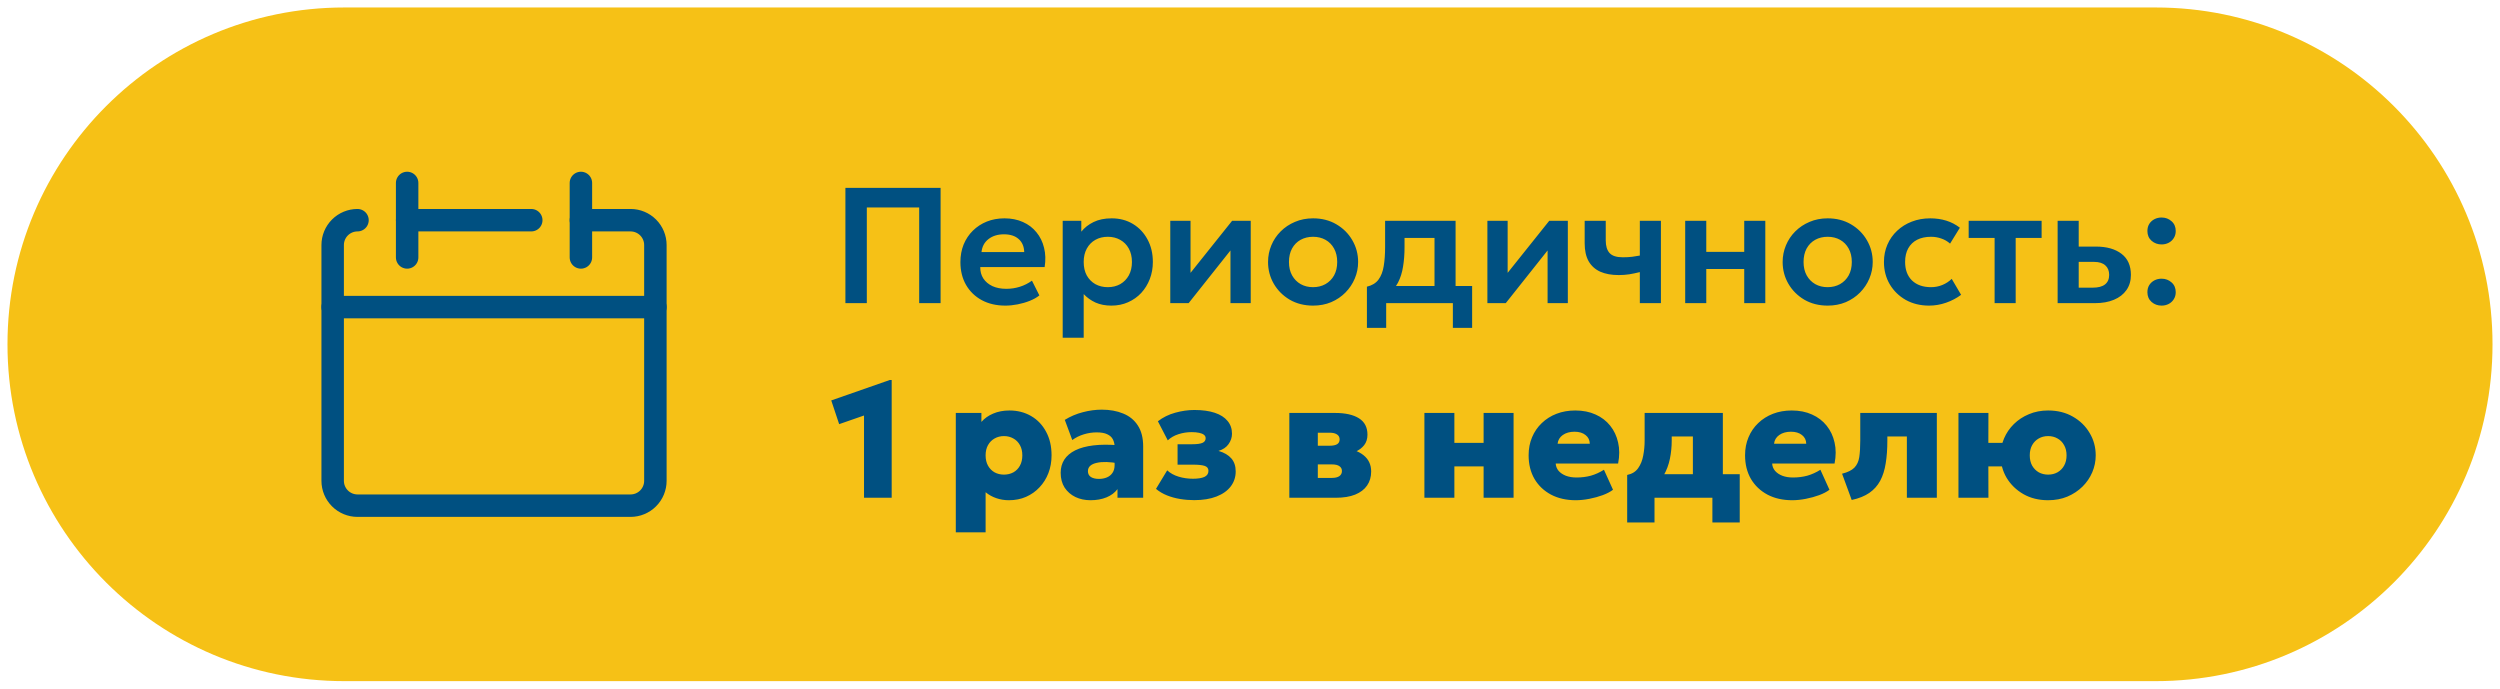
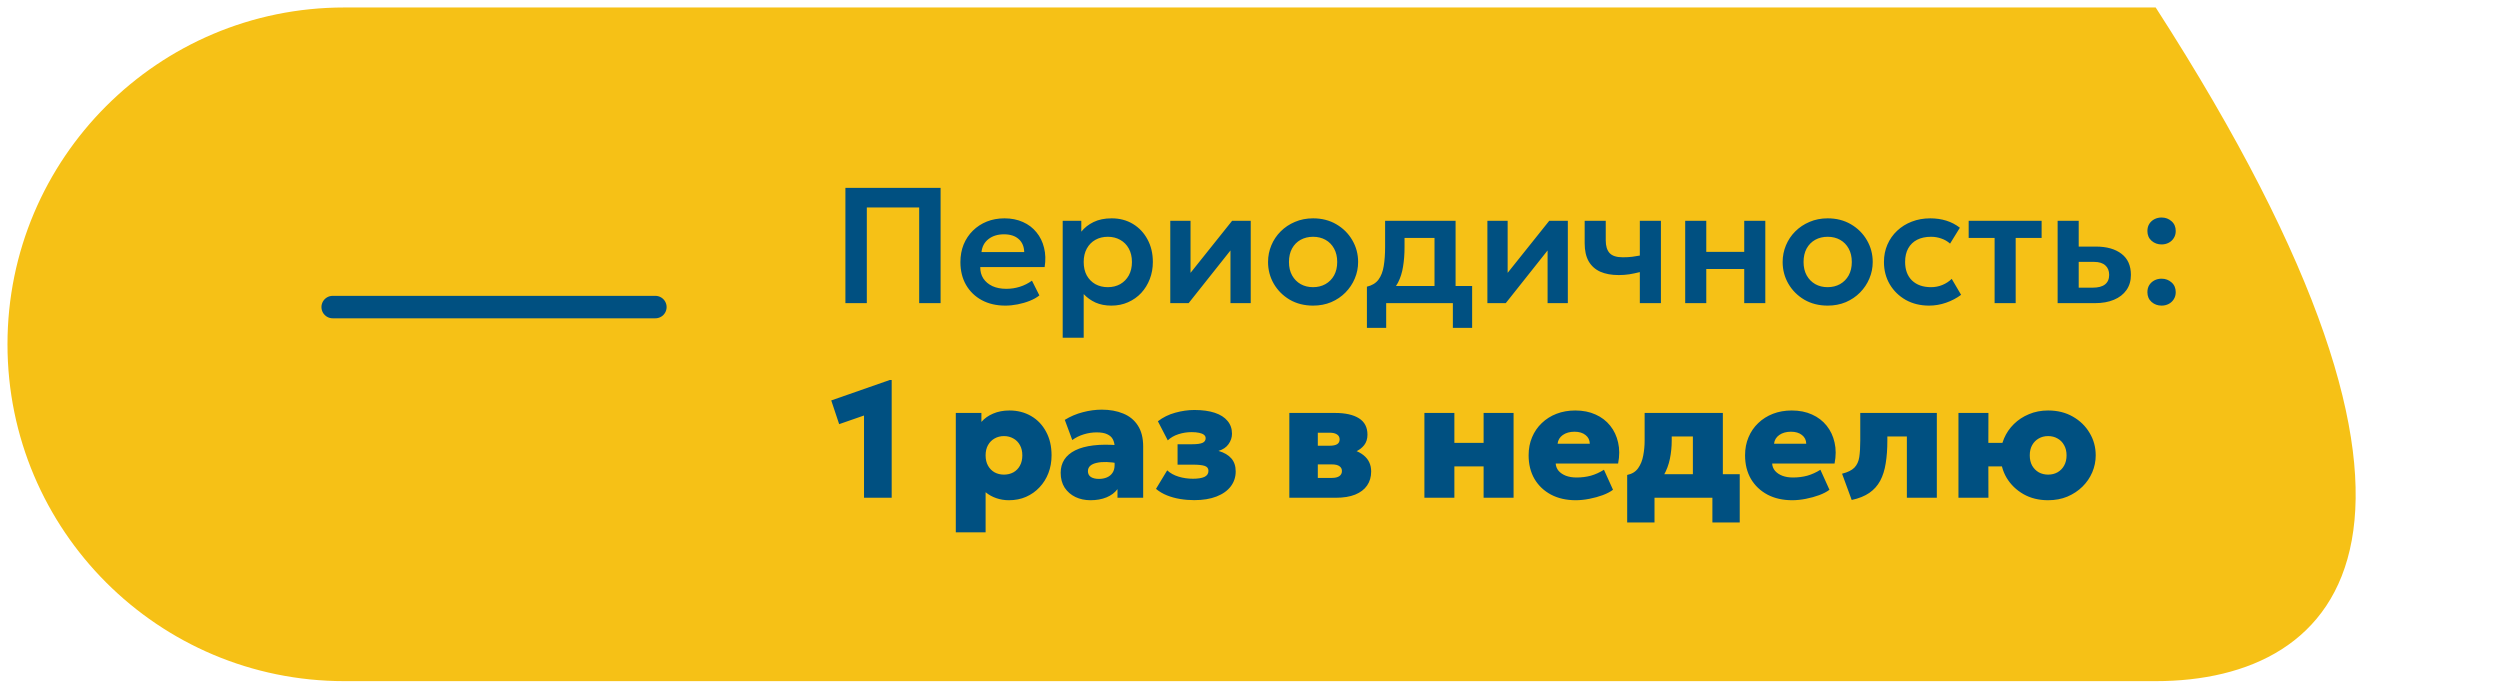
<svg xmlns="http://www.w3.org/2000/svg" viewBox="5982 4877 334 92">
-   <path fill="#F6C116" stroke="none" fill-opacity="1" stroke-width="1" stroke-opacity="1" font-size-adjust="none" id="tSvg3a71d9c19c" title="Path 2" d="M 5983 4923 C 5983 4898.147 6003.147 4878 6028 4878 C 6108.667 4878 6189.333 4878 6270 4878 C 6294.853 4878 6315 4898.147 6315 4923 C 6315 4947.853 6294.853 4968 6270 4968 C 6189.333 4968 6108.667 4968 6028 4968C 6003.147 4968 5983 4947.853 5983 4923Z" />
-   <path fill="none" stroke="#005081" fill-opacity="1" stroke-width="3" stroke-opacity="1" font-size-adjust="none" stroke-linecap="round" stroke-linejoin="round" id="tSvg12162e21055" title="Path 3" d="M 6029.762 4906.418 C 6028.882 4906.418 6028.039 4906.767 6027.417 4907.389 C 6026.795 4908.011 6026.445 4908.855 6026.445 4909.734 C 6026.445 4920.236 6026.445 4930.738 6026.445 4941.24 C 6026.445 4942.12 6026.795 4942.963 6027.417 4943.585 C 6028.039 4944.207 6028.882 4944.557 6029.762 4944.557 C 6041.922 4944.557 6054.082 4944.557 6066.242 4944.557 C 6067.122 4944.557 6067.965 4944.207 6068.587 4943.585 C 6069.209 4942.963 6069.559 4942.12 6069.559 4941.24 C 6069.559 4930.738 6069.559 4920.236 6069.559 4909.734 C 6069.559 4908.855 6069.209 4908.011 6068.587 4907.389 C 6067.965 4906.767 6067.122 4906.418 6066.242 4906.418 C 6064.031 4906.418 6061.82 4906.418 6059.609 4906.418" />
+   <path fill="#F6C116" stroke="none" fill-opacity="1" stroke-width="1" stroke-opacity="1" font-size-adjust="none" id="tSvg3a71d9c19c" title="Path 2" d="M 5983 4923 C 5983 4898.147 6003.147 4878 6028 4878 C 6108.667 4878 6189.333 4878 6270 4878 C 6315 4947.853 6294.853 4968 6270 4968 C 6189.333 4968 6108.667 4968 6028 4968C 6003.147 4968 5983 4947.853 5983 4923Z" />
  <path fill="none" stroke="#005081" fill-opacity="1" stroke-width="3" stroke-opacity="1" font-size-adjust="none" stroke-linecap="round" stroke-linejoin="round" id="tSvg2fdf51c963" title="Path 4" d="M 6026.445 4918.025 C 6040.816 4918.025 6055.187 4918.025 6069.559 4918.025" />
-   <path fill="none" stroke="#005081" fill-opacity="1" stroke-width="3" stroke-opacity="1" font-size-adjust="none" stroke-linecap="round" stroke-linejoin="round" id="tSvg9248b4b2e0" title="Path 5" d="M 6036.394 4901.443 C 6036.394 4904.76 6036.394 4908.076 6036.394 4911.393" />
-   <path fill="none" stroke="#005081" fill-opacity="1" stroke-width="3" stroke-opacity="1" font-size-adjust="none" stroke-linecap="round" stroke-linejoin="round" id="tSvgaeaf417be1" title="Path 6" d="M 6059.609 4901.443 C 6059.609 4904.76 6059.609 4908.076 6059.609 4911.393" />
-   <path fill="none" stroke="#005081" fill-opacity="1" stroke-width="3" stroke-opacity="1" font-size-adjust="none" stroke-linecap="round" stroke-linejoin="round" id="tSvg1739d98ffb" title="Path 7" d="M 6036.394 4906.418 C 6041.922 4906.418 6047.449 4906.418 6052.977 4906.418" />
  <path fill="#005081" stroke="none" fill-opacity="1" stroke-width="1" stroke-opacity="1" font-size-adjust="none" id="tSvgc9653f8df3" title="Path 8" d="M 6094.947 4917.5 C 6094.947 4912.367 6094.947 4907.233 6094.947 4902.1 C 6099.186 4902.1 6103.424 4902.1 6107.663 4902.1 C 6107.663 4907.233 6107.663 4912.367 6107.663 4917.5 C 6106.71 4917.5 6105.756 4917.5 6104.803 4917.5 C 6104.803 4913.239 6104.803 4908.979 6104.803 4904.718 C 6102.471 4904.718 6100.139 4904.718 6097.807 4904.718 C 6097.807 4908.979 6097.807 4913.239 6097.807 4917.5C 6096.854 4917.5 6095.9 4917.5 6094.947 4917.5Z M 6116.317 4917.83 C 6115.122 4917.83 6114.073 4917.588 6113.171 4917.104 C 6112.269 4916.613 6111.565 4915.931 6111.059 4915.058 C 6110.561 4914.185 6110.311 4913.17 6110.311 4912.011 C 6110.311 4911.16 6110.454 4910.379 6110.74 4909.668 C 6111.034 4908.957 6111.444 4908.341 6111.972 4907.82 C 6112.508 4907.292 6113.131 4906.885 6113.842 4906.599 C 6114.561 4906.313 6115.346 4906.17 6116.196 4906.17 C 6117.12 4906.17 6117.945 4906.335 6118.671 4906.665 C 6119.397 4906.988 6119.999 4907.446 6120.475 4908.04 C 6120.959 4908.627 6121.297 4909.316 6121.487 4910.108 C 6121.685 4910.893 6121.711 4911.751 6121.564 4912.682 C 6118.697 4912.682 6115.829 4912.682 6112.962 4912.682 C 6112.955 4913.261 6113.091 4913.767 6113.369 4914.2 C 6113.655 4914.633 6114.059 4914.974 6114.579 4915.223 C 6115.107 4915.465 6115.727 4915.586 6116.438 4915.586 C 6117.069 4915.586 6117.674 4915.494 6118.253 4915.311 C 6118.833 4915.128 6119.372 4914.856 6119.87 4914.497 C 6120.2 4915.153 6120.53 4915.81 6120.86 4916.466 C 6120.516 4916.745 6120.087 4916.987 6119.573 4917.192 C 6119.06 4917.397 6118.517 4917.555 6117.945 4917.665C 6117.381 4917.775 6116.838 4917.83 6116.317 4917.83Z M 6113.127 4910.68 C 6115.03 4910.68 6116.933 4910.68 6118.836 4910.68 C 6118.814 4909.939 6118.569 4909.36 6118.099 4908.942 C 6117.63 4908.517 6116.974 4908.304 6116.13 4908.304 C 6115.294 4908.304 6114.605 4908.517 6114.062 4908.942C 6113.52 4909.36 6113.208 4909.939 6113.127 4910.68Z M 6123.976 4922.12 C 6123.976 4916.913 6123.976 4911.707 6123.976 4906.5 C 6124.805 4906.5 6125.633 4906.5 6126.462 4906.5 C 6126.462 4906.984 6126.462 4907.468 6126.462 4907.952 C 6126.887 4907.417 6127.433 4906.988 6128.101 4906.665 C 6128.768 4906.335 6129.575 4906.17 6130.521 4906.17 C 6131.584 4906.17 6132.53 4906.419 6133.359 4906.918 C 6134.187 4907.417 6134.836 4908.106 6135.306 4908.986 C 6135.782 4909.859 6136.021 4910.863 6136.021 4912 C 6136.021 4912.814 6135.885 4913.573 6135.614 4914.277 C 6135.342 4914.981 6134.961 4915.601 6134.47 4916.136 C 6133.978 4916.664 6133.392 4917.078 6132.71 4917.379 C 6132.035 4917.68 6131.291 4917.83 6130.477 4917.83 C 6129.685 4917.83 6128.981 4917.694 6128.365 4917.423 C 6127.756 4917.144 6127.228 4916.767 6126.781 4916.29 C 6126.781 4918.233 6126.781 4920.177 6126.781 4922.12C 6125.846 4922.12 6124.911 4922.12 6123.976 4922.12Z M 6130.004 4915.366 C 6130.627 4915.366 6131.181 4915.23 6131.665 4914.959 C 6132.149 4914.68 6132.53 4914.292 6132.809 4913.793 C 6133.087 4913.287 6133.227 4912.689 6133.227 4912 C 6133.227 4911.311 6133.087 4910.713 6132.809 4910.207 C 6132.53 4909.701 6132.145 4909.312 6131.654 4909.041 C 6131.17 4908.77 6130.62 4908.634 6130.004 4908.634 C 6129.38 4908.634 6128.827 4908.77 6128.343 4909.041 C 6127.859 4909.312 6127.477 4909.701 6127.199 4910.207 C 6126.92 4910.713 6126.781 4911.311 6126.781 4912 C 6126.781 4912.689 6126.916 4913.287 6127.188 4913.793 C 6127.466 4914.292 6127.848 4914.68 6128.332 4914.959C 6128.823 4915.23 6129.38 4915.366 6130.004 4915.366Z M 6138.349 4917.5 C 6138.349 4913.833 6138.349 4910.167 6138.349 4906.5 C 6139.251 4906.5 6140.153 4906.5 6141.055 4906.5 C 6141.055 4908.817 6141.055 4911.135 6141.055 4913.452 C 6142.907 4911.135 6144.758 4908.817 6146.61 4906.5 C 6147.439 4906.5 6148.267 4906.5 6149.096 4906.5 C 6149.096 4910.167 6149.096 4913.833 6149.096 4917.5 C 6148.194 4917.5 6147.292 4917.5 6146.39 4917.5 C 6146.39 4915.153 6146.39 4912.807 6146.39 4910.46 C 6144.527 4912.807 6142.665 4915.153 6140.802 4917.5C 6139.984 4917.5 6139.167 4917.5 6138.349 4917.5Z M 6157.428 4917.83 C 6156.255 4917.83 6155.213 4917.566 6154.304 4917.038 C 6153.402 4916.503 6152.694 4915.795 6152.181 4914.915 C 6151.668 4914.028 6151.411 4913.056 6151.411 4912 C 6151.411 4911.223 6151.558 4910.482 6151.851 4909.778 C 6152.144 4909.074 6152.559 4908.454 6153.094 4907.919 C 6153.637 4907.376 6154.275 4906.951 6155.008 4906.643 C 6155.741 4906.328 6156.548 4906.17 6157.428 4906.17 C 6158.594 4906.17 6159.628 4906.434 6160.53 4906.962 C 6161.439 4907.49 6162.151 4908.198 6162.664 4909.085 C 6163.185 4909.972 6163.445 4910.944 6163.445 4912 C 6163.445 4912.777 6163.295 4913.518 6162.994 4914.222 C 6162.701 4914.919 6162.286 4915.538 6161.751 4916.081 C 6161.216 4916.624 6160.581 4917.053 6159.848 4917.368C 6159.115 4917.676 6158.308 4917.83 6157.428 4917.83Z M 6157.417 4915.366 C 6158.04 4915.366 6158.594 4915.23 6159.078 4914.959 C 6159.569 4914.68 6159.954 4914.292 6160.233 4913.793 C 6160.512 4913.287 6160.651 4912.689 6160.651 4912 C 6160.651 4911.311 6160.512 4910.713 6160.233 4910.207 C 6159.954 4909.701 6159.573 4909.312 6159.089 4909.041 C 6158.605 4908.77 6158.051 4908.634 6157.428 4908.634 C 6156.805 4908.634 6156.247 4908.77 6155.756 4909.041 C 6155.272 4909.312 6154.891 4909.701 6154.612 4910.207 C 6154.341 4910.713 6154.205 4911.311 6154.205 4912 C 6154.205 4912.689 6154.344 4913.287 6154.623 4913.793 C 6154.902 4914.292 6155.283 4914.68 6155.767 4914.959C 6156.251 4915.23 6156.801 4915.366 6157.417 4915.366Z M 6173.65 4917.5 C 6173.65 4914.596 6173.65 4911.692 6173.65 4908.788 C 6172.315 4908.788 6170.981 4908.788 6169.646 4908.788 C 6169.646 4909.195 6169.646 4909.602 6169.646 4910.009 C 6169.646 4910.948 6169.58 4911.817 6169.448 4912.616 C 6169.323 4913.415 6169.099 4914.127 6168.777 4914.75 C 6168.454 4915.373 6168.007 4915.898 6167.435 4916.323 C 6166.863 4916.741 6166.133 4917.042 6165.246 4917.225 C 6165.037 4916.583 6164.828 4915.942 6164.619 4915.3 C 6165.301 4915.139 6165.814 4914.827 6166.159 4914.365 C 6166.511 4913.896 6166.745 4913.294 6166.863 4912.561 C 6166.987 4911.828 6167.05 4910.977 6167.05 4910.009 C 6167.05 4908.839 6167.05 4907.67 6167.05 4906.5 C 6170.189 4906.5 6173.327 4906.5 6176.466 4906.5 C 6176.466 4910.167 6176.466 4913.833 6176.466 4917.5C 6175.527 4917.5 6174.589 4917.5 6173.65 4917.5Z M 6164.619 4920.8 C 6164.619 4918.967 6164.619 4917.133 6164.619 4915.3 C 6165.162 4915.348 6165.704 4915.395 6166.247 4915.443 C 6166.394 4915.366 6166.54 4915.289 6166.687 4915.212 C 6170.684 4915.212 6174.68 4915.212 6178.677 4915.212 C 6178.677 4917.075 6178.677 4918.937 6178.677 4920.8 C 6177.819 4920.8 6176.961 4920.8 6176.103 4920.8 C 6176.103 4919.7 6176.103 4918.6 6176.103 4917.5 C 6173.133 4917.5 6170.163 4917.5 6167.193 4917.5 C 6167.193 4918.6 6167.193 4919.7 6167.193 4920.8C 6166.335 4920.8 6165.477 4920.8 6164.619 4920.8Z M 6180.716 4917.5 C 6180.716 4913.833 6180.716 4910.167 6180.716 4906.5 C 6181.618 4906.5 6182.52 4906.5 6183.422 4906.5 C 6183.422 4908.817 6183.422 4911.135 6183.422 4913.452 C 6185.274 4911.135 6187.125 4908.817 6188.977 4906.5 C 6189.806 4906.5 6190.634 4906.5 6191.463 4906.5 C 6191.463 4910.167 6191.463 4913.833 6191.463 4917.5 C 6190.561 4917.5 6189.659 4917.5 6188.757 4917.5 C 6188.757 4915.153 6188.757 4912.807 6188.757 4910.46 C 6186.894 4912.807 6185.032 4915.153 6183.169 4917.5C 6182.351 4917.5 6181.534 4917.5 6180.716 4917.5Z M 6201.082 4917.5 C 6201.082 4916.118 6201.082 4914.735 6201.082 4913.353 C 6200.576 4913.478 6200.1 4913.577 6199.652 4913.65 C 6199.205 4913.716 6198.743 4913.749 6198.266 4913.749 C 6197.298 4913.749 6196.473 4913.599 6195.791 4913.298 C 6195.117 4912.99 6194.6 4912.524 6194.24 4911.901 C 6193.888 4911.27 6193.712 4910.475 6193.712 4909.514 C 6193.712 4908.509 6193.712 4907.505 6193.712 4906.5 C 6194.651 4906.5 6195.589 4906.5 6196.528 4906.5 C 6196.528 4907.376 6196.528 4908.253 6196.528 4909.129 C 6196.528 4909.862 6196.697 4910.42 6197.034 4910.801 C 6197.379 4911.182 6197.966 4911.373 6198.794 4911.373 C 6199.278 4911.373 6199.696 4911.351 6200.048 4911.307 C 6200.408 4911.256 6200.752 4911.201 6201.082 4911.142 C 6201.082 4909.595 6201.082 4908.047 6201.082 4906.5 C 6202.021 4906.5 6202.959 4906.5 6203.898 4906.5 C 6203.898 4910.167 6203.898 4913.833 6203.898 4917.5C 6202.959 4917.5 6202.021 4917.5 6201.082 4917.5Z M 6207.142 4917.5 C 6207.142 4913.833 6207.142 4910.167 6207.142 4906.5 C 6208.081 4906.5 6209.019 4906.5 6209.958 4906.5 C 6209.958 4907.882 6209.958 4909.265 6209.958 4910.647 C 6211.648 4910.647 6213.339 4910.647 6215.029 4910.647 C 6215.029 4909.265 6215.029 4907.882 6215.029 4906.5 C 6215.968 4906.5 6216.906 4906.5 6217.845 4906.5 C 6217.845 4910.167 6217.845 4913.833 6217.845 4917.5 C 6216.906 4917.5 6215.968 4917.5 6215.029 4917.5 C 6215.029 4915.978 6215.029 4914.457 6215.029 4912.935 C 6213.339 4912.935 6211.648 4912.935 6209.958 4912.935 C 6209.958 4914.457 6209.958 4915.978 6209.958 4917.5C 6209.019 4917.5 6208.081 4917.5 6207.142 4917.5Z M 6226.178 4917.83 C 6225.005 4917.83 6223.963 4917.566 6223.054 4917.038 C 6222.152 4916.503 6221.444 4915.795 6220.931 4914.915 C 6220.418 4914.028 6220.161 4913.056 6220.161 4912 C 6220.161 4911.223 6220.308 4910.482 6220.601 4909.778 C 6220.894 4909.074 6221.309 4908.454 6221.844 4907.919 C 6222.387 4907.376 6223.025 4906.951 6223.758 4906.643 C 6224.491 4906.328 6225.298 4906.17 6226.178 4906.17 C 6227.344 4906.17 6228.378 4906.434 6229.28 4906.962 C 6230.189 4907.49 6230.901 4908.198 6231.414 4909.085 C 6231.935 4909.972 6232.195 4910.944 6232.195 4912 C 6232.195 4912.777 6232.045 4913.518 6231.744 4914.222 C 6231.451 4914.919 6231.036 4915.538 6230.501 4916.081 C 6229.966 4916.624 6229.331 4917.053 6228.598 4917.368C 6227.865 4917.676 6227.058 4917.83 6226.178 4917.83Z M 6226.167 4915.366 C 6226.79 4915.366 6227.344 4915.23 6227.828 4914.959 C 6228.319 4914.68 6228.704 4914.292 6228.983 4913.793 C 6229.262 4913.287 6229.401 4912.689 6229.401 4912 C 6229.401 4911.311 6229.262 4910.713 6228.983 4910.207 C 6228.704 4909.701 6228.323 4909.312 6227.839 4909.041 C 6227.355 4908.77 6226.801 4908.634 6226.178 4908.634 C 6225.555 4908.634 6224.997 4908.77 6224.506 4909.041 C 6224.022 4909.312 6223.641 4909.701 6223.362 4910.207 C 6223.091 4910.713 6222.955 4911.311 6222.955 4912 C 6222.955 4912.689 6223.094 4913.287 6223.373 4913.793 C 6223.652 4914.292 6224.033 4914.68 6224.517 4914.959C 6225.001 4915.23 6225.551 4915.366 6226.167 4915.366Z M 6239.724 4917.83 C 6238.558 4917.83 6237.521 4917.577 6236.611 4917.071 C 6235.709 4916.558 6234.998 4915.865 6234.477 4914.992 C 6233.957 4914.112 6233.696 4913.115 6233.696 4912 C 6233.696 4911.157 6233.85 4910.383 6234.158 4909.679 C 6234.466 4908.968 6234.899 4908.352 6235.456 4907.831 C 6236.014 4907.303 6236.666 4906.896 6237.414 4906.61 C 6238.17 4906.317 6238.991 4906.17 6239.878 4906.17 C 6240.648 4906.17 6241.363 4906.273 6242.023 4906.478 C 6242.683 4906.683 6243.288 4906.999 6243.838 4907.424 C 6243.402 4908.132 6242.965 4908.839 6242.529 4909.547 C 6242.185 4909.239 6241.792 4909.012 6241.352 4908.865 C 6240.92 4908.711 6240.465 4908.634 6239.988 4908.634 C 6239.27 4908.634 6238.65 4908.766 6238.129 4909.03 C 6237.616 4909.294 6237.22 4909.675 6236.941 4910.174 C 6236.663 4910.673 6236.523 4911.278 6236.523 4911.989 C 6236.523 4913.045 6236.831 4913.874 6237.447 4914.475 C 6238.071 4915.069 6238.918 4915.366 6239.988 4915.366 C 6240.524 4915.366 6241.03 4915.267 6241.506 4915.069 C 6241.983 4914.871 6242.397 4914.6 6242.749 4914.255 C 6243.167 4914.966 6243.585 4915.678 6244.003 4916.389 C 6243.402 4916.836 6242.731 4917.188 6241.99 4917.445C 6241.25 4917.702 6240.494 4917.83 6239.724 4917.83Z M 6248.479 4917.5 C 6248.479 4914.596 6248.479 4911.692 6248.479 4908.788 C 6247.324 4908.788 6246.169 4908.788 6245.014 4908.788 C 6245.014 4908.025 6245.014 4907.263 6245.014 4906.5 C 6248.263 4906.5 6251.511 4906.5 6254.76 4906.5 C 6254.76 4907.263 6254.76 4908.025 6254.76 4908.788 C 6253.605 4908.788 6252.45 4908.788 6251.295 4908.788 C 6251.295 4911.692 6251.295 4914.596 6251.295 4917.5C 6250.356 4917.5 6249.418 4917.5 6248.479 4917.5Z M 6256.899 4917.5 C 6256.899 4913.833 6256.899 4910.167 6256.899 4906.5 C 6257.838 4906.5 6258.776 4906.5 6259.715 4906.5 C 6259.715 4909.477 6259.715 4912.455 6259.715 4915.432 C 6260.342 4915.432 6260.969 4915.432 6261.596 4915.432 C 6262.315 4915.432 6262.858 4915.289 6263.224 4915.003 C 6263.598 4914.71 6263.785 4914.284 6263.785 4913.727 C 6263.785 4913.177 6263.613 4912.752 6263.268 4912.451 C 6262.924 4912.143 6262.429 4911.989 6261.783 4911.989 C 6260.98 4911.989 6260.177 4911.989 6259.374 4911.989 C 6259.374 4911.307 6259.374 4910.625 6259.374 4909.943 C 6260.25 4909.943 6261.127 4909.943 6262.003 4909.943 C 6263.455 4909.943 6264.599 4910.266 6265.435 4910.911 C 6266.271 4911.549 6266.689 4912.488 6266.689 4913.727 C 6266.689 4914.512 6266.491 4915.186 6266.095 4915.751 C 6265.699 4916.316 6265.142 4916.748 6264.423 4917.049 C 6263.705 4917.35 6262.861 4917.5 6261.893 4917.5C 6260.228 4917.5 6258.564 4917.5 6256.899 4917.5Z M 6270.785 4909.657 C 6270.272 4909.657 6269.828 4909.496 6269.454 4909.173 C 6269.08 4908.843 6268.893 4908.407 6268.893 4907.864 C 6268.893 4907.497 6268.977 4907.178 6269.146 4906.907 C 6269.322 4906.636 6269.553 4906.427 6269.839 4906.28 C 6270.125 4906.133 6270.44 4906.06 6270.785 4906.06 C 6271.306 4906.06 6271.749 4906.225 6272.116 4906.555 C 6272.49 4906.878 6272.677 4907.314 6272.677 4907.864 C 6272.677 4908.223 6272.589 4908.539 6272.413 4908.81 C 6272.244 4909.081 6272.017 4909.29 6271.731 4909.437C 6271.445 4909.584 6271.13 4909.657 6270.785 4909.657Z M 6270.785 4917.83 C 6270.272 4917.83 6269.828 4917.669 6269.454 4917.346 C 6269.08 4917.016 6268.893 4916.58 6268.893 4916.037 C 6268.893 4915.67 6268.977 4915.351 6269.146 4915.08 C 6269.322 4914.809 6269.553 4914.6 6269.839 4914.453 C 6270.125 4914.306 6270.44 4914.233 6270.785 4914.233 C 6271.306 4914.233 6271.749 4914.398 6272.116 4914.728 C 6272.49 4915.051 6272.677 4915.487 6272.677 4916.037 C 6272.677 4916.396 6272.589 4916.712 6272.413 4916.983 C 6272.244 4917.254 6272.017 4917.463 6271.731 4917.61C 6271.445 4917.757 6271.13 4917.83 6270.785 4917.83Z M 6097.433 4943.5 C 6097.433 4939.837 6097.433 4936.174 6097.433 4932.511 C 6096.326 4932.896 6095.218 4933.281 6094.111 4933.666 C 6093.759 4932.61 6093.407 4931.554 6093.055 4930.498 C 6095.658 4929.589 6098.262 4928.679 6100.865 4927.77 C 6100.953 4927.77 6101.041 4927.77 6101.129 4927.77 C 6101.129 4933.013 6101.129 4938.257 6101.129 4943.5C 6099.897 4943.5 6098.665 4943.5 6097.433 4943.5Z M 6109.695 4948.12 C 6109.695 4942.803 6109.695 4937.487 6109.695 4932.17 C 6110.835 4932.17 6111.976 4932.17 6113.116 4932.17 C 6113.116 4932.57 6113.116 4932.969 6113.116 4933.369 C 6113.519 4932.9 6114.04 4932.529 6114.678 4932.258 C 6115.323 4931.979 6116.053 4931.84 6116.867 4931.84 C 6117.938 4931.84 6118.898 4932.086 6119.749 4932.577 C 6120.6 4933.068 6121.267 4933.765 6121.751 4934.667 C 6122.242 4935.562 6122.488 4936.618 6122.488 4937.835 C 6122.488 4938.686 6122.349 4939.474 6122.07 4940.2 C 6121.791 4940.926 6121.395 4941.56 6120.882 4942.103 C 6120.376 4942.646 6119.775 4943.071 6119.078 4943.379 C 6118.389 4943.68 6117.626 4943.83 6116.79 4943.83 C 6116.196 4943.83 6115.635 4943.738 6115.107 4943.555 C 6114.586 4943.379 6114.11 4943.115 6113.677 4942.763 C 6113.677 4944.549 6113.677 4946.334 6113.677 4948.12C 6112.35 4948.12 6111.022 4948.12 6109.695 4948.12Z M 6116.13 4940.409 C 6116.599 4940.409 6117.021 4940.306 6117.395 4940.101 C 6117.769 4939.888 6118.059 4939.591 6118.264 4939.21 C 6118.477 4938.821 6118.583 4938.363 6118.583 4937.835 C 6118.583 4937.307 6118.477 4936.852 6118.264 4936.471 C 6118.051 4936.082 6117.758 4935.785 6117.384 4935.58 C 6117.01 4935.367 6116.592 4935.261 6116.13 4935.261 C 6115.668 4935.261 6115.25 4935.367 6114.876 4935.58 C 6114.509 4935.785 6114.216 4936.082 6113.996 4936.471 C 6113.783 4936.852 6113.677 4937.307 6113.677 4937.835 C 6113.677 4938.363 6113.783 4938.821 6113.996 4939.21 C 6114.209 4939.591 6114.498 4939.888 6114.865 4940.101C 6115.239 4940.306 6115.661 4940.409 6116.13 4940.409Z M 6127.688 4943.83 C 6126.947 4943.83 6126.276 4943.687 6125.675 4943.401 C 6125.073 4943.108 6124.593 4942.69 6124.234 4942.147 C 6123.882 4941.597 6123.706 4940.937 6123.706 4940.167 C 6123.706 4939.5 6123.867 4938.913 6124.19 4938.407 C 6124.52 4937.901 6125.007 4937.487 6125.653 4937.164 C 6126.305 4936.841 6127.116 4936.621 6128.084 4936.504 C 6129.059 4936.387 6130.192 4936.383 6131.483 4936.493 C 6131.49 4937.303 6131.498 4938.114 6131.505 4938.924 C 6130.903 4938.807 6130.35 4938.741 6129.844 4938.726 C 6129.338 4938.711 6128.898 4938.748 6128.524 4938.836 C 6128.15 4938.917 6127.86 4939.049 6127.655 4939.232 C 6127.449 4939.415 6127.347 4939.654 6127.347 4939.947 C 6127.347 4940.292 6127.479 4940.552 6127.743 4940.728 C 6128.014 4940.897 6128.37 4940.981 6128.81 4940.981 C 6129.206 4940.981 6129.561 4940.915 6129.877 4940.783 C 6130.192 4940.651 6130.441 4940.449 6130.625 4940.178 C 6130.815 4939.907 6130.911 4939.562 6130.911 4939.144 C 6130.911 4938.33 6130.911 4937.516 6130.911 4936.702 C 6130.911 4936.328 6130.834 4935.994 6130.68 4935.701 C 6130.533 4935.408 6130.284 4935.18 6129.932 4935.019 C 6129.587 4934.85 6129.118 4934.766 6128.524 4934.766 C 6127.937 4934.766 6127.358 4934.854 6126.786 4935.03 C 6126.214 4935.206 6125.704 4935.459 6125.257 4935.789 C 6124.923 4934.891 6124.59 4933.992 6124.256 4933.094 C 6125.004 4932.632 6125.807 4932.291 6126.665 4932.071 C 6127.523 4931.844 6128.366 4931.73 6129.195 4931.73 C 6130.273 4931.73 6131.226 4931.902 6132.055 4932.247 C 6132.891 4932.584 6133.543 4933.116 6134.013 4933.842 C 6134.489 4934.568 6134.728 4935.503 6134.728 4936.647 C 6134.728 4938.931 6134.728 4941.216 6134.728 4943.5 C 6133.584 4943.5 6132.44 4943.5 6131.296 4943.5 C 6131.296 4943.115 6131.296 4942.73 6131.296 4942.345 C 6130.944 4942.822 6130.456 4943.188 6129.833 4943.445C 6129.209 4943.702 6128.494 4943.83 6127.688 4943.83Z M 6141.556 4943.819 C 6140.91 4943.819 6140.276 4943.768 6139.653 4943.665 C 6139.037 4943.562 6138.454 4943.401 6137.904 4943.181 C 6137.354 4942.961 6136.866 4942.671 6136.441 4942.312 C 6136.94 4941.487 6137.438 4940.662 6137.937 4939.837 C 6138.347 4940.218 6138.857 4940.501 6139.466 4940.684 C 6140.074 4940.867 6140.712 4940.959 6141.38 4940.959 C 6142.04 4940.959 6142.549 4940.878 6142.909 4940.717 C 6143.268 4940.548 6143.448 4940.277 6143.448 4939.903 C 6143.448 4939.573 6143.279 4939.353 6142.942 4939.243 C 6142.604 4939.133 6142.087 4939.078 6141.391 4939.078 C 6140.702 4939.078 6140.012 4939.078 6139.323 4939.078 C 6139.323 4938.169 6139.323 4937.259 6139.323 4936.35 C 6139.972 4936.35 6140.621 4936.35 6141.27 4936.35 C 6141.922 4936.35 6142.384 4936.288 6142.656 4936.163 C 6142.934 4936.038 6143.074 4935.833 6143.074 4935.547 C 6143.074 4935.356 6142.997 4935.202 6142.843 4935.085 C 6142.696 4934.968 6142.48 4934.88 6142.194 4934.821 C 6141.915 4934.762 6141.581 4934.733 6141.193 4934.733 C 6140.591 4934.733 6140.008 4934.825 6139.444 4935.008 C 6138.886 4935.184 6138.41 4935.459 6138.014 4935.833 C 6137.574 4934.982 6137.134 4934.132 6136.694 4933.281 C 6137.376 4932.753 6138.149 4932.372 6139.015 4932.137 C 6139.887 4931.895 6140.738 4931.774 6141.567 4931.774 C 6142.637 4931.774 6143.547 4931.899 6144.295 4932.148 C 6145.043 4932.397 6145.611 4932.76 6146 4933.237 C 6146.396 4933.706 6146.594 4934.275 6146.594 4934.942 C 6146.594 4935.441 6146.44 4935.906 6146.132 4936.339 C 6145.831 4936.764 6145.384 4937.065 6144.79 4937.241 C 6145.545 4937.461 6146.117 4937.795 6146.506 4938.242 C 6146.894 4938.689 6147.089 4939.269 6147.089 4939.98 C 6147.089 4940.735 6146.869 4941.403 6146.429 4941.982 C 6145.989 4942.561 6145.354 4943.012 6144.526 4943.335C 6143.697 4943.658 6142.707 4943.819 6141.556 4943.819Z M 6154.254 4943.5 C 6154.254 4939.723 6154.254 4935.947 6154.254 4932.17 C 6156.293 4932.17 6158.331 4932.17 6160.37 4932.17 C 6161.741 4932.17 6162.804 4932.408 6163.56 4932.885 C 6164.315 4933.362 6164.693 4934.091 6164.693 4935.074 C 6164.693 4935.631 6164.546 4936.097 6164.253 4936.471 C 6163.959 4936.845 6163.571 4937.138 6163.087 4937.351 C 6162.61 4937.564 6162.078 4937.707 6161.492 4937.78 C 6161.474 4937.479 6161.455 4937.179 6161.437 4936.878 C 6162.573 4936.959 6163.483 4937.27 6164.165 4937.813 C 6164.847 4938.356 6165.188 4939.082 6165.188 4939.991 C 6165.188 4940.717 6165.004 4941.344 6164.638 4941.872 C 6164.278 4942.393 6163.747 4942.796 6163.043 4943.082 C 6162.346 4943.361 6161.488 4943.5 6160.469 4943.5C 6158.397 4943.5 6156.326 4943.5 6154.254 4943.5Z M 6158.06 4940.849 C 6158.691 4940.849 6159.321 4940.849 6159.952 4940.849 C 6160.384 4940.849 6160.714 4940.768 6160.942 4940.607 C 6161.169 4940.446 6161.283 4940.218 6161.283 4939.925 C 6161.283 4939.654 6161.173 4939.441 6160.953 4939.287 C 6160.74 4939.126 6160.406 4939.045 6159.952 4939.045 C 6159.208 4939.045 6158.463 4939.045 6157.719 4939.045 C 6157.719 4938.213 6157.719 4937.38 6157.719 4936.548 C 6158.368 4936.548 6159.017 4936.548 6159.666 4936.548 C 6160.084 4936.548 6160.406 4936.482 6160.634 4936.35 C 6160.861 4936.211 6160.975 4935.994 6160.975 4935.701 C 6160.975 4935.415 6160.857 4935.195 6160.623 4935.041 C 6160.388 4934.887 6160.069 4934.81 6159.666 4934.81 C 6159.131 4934.81 6158.595 4934.81 6158.06 4934.81C 6158.06 4936.823 6158.06 4938.836 6158.06 4940.849Z M 6172.3 4943.5 C 6172.3 4939.723 6172.3 4935.947 6172.3 4932.17 C 6173.635 4932.17 6174.969 4932.17 6176.304 4932.17 C 6176.304 4933.501 6176.304 4934.832 6176.304 4936.163 C 6177.606 4936.163 6178.907 4936.163 6180.209 4936.163 C 6180.209 4934.832 6180.209 4933.501 6180.209 4932.17 C 6181.544 4932.17 6182.878 4932.17 6184.213 4932.17 C 6184.213 4935.947 6184.213 4939.723 6184.213 4943.5 C 6182.878 4943.5 6181.544 4943.5 6180.209 4943.5 C 6180.209 4942.103 6180.209 4940.706 6180.209 4939.309 C 6178.907 4939.309 6177.606 4939.309 6176.304 4939.309 C 6176.304 4940.706 6176.304 4942.103 6176.304 4943.5C 6174.969 4943.5 6173.635 4943.5 6172.3 4943.5Z M 6192.526 4943.83 C 6191.265 4943.83 6190.161 4943.581 6189.215 4943.082 C 6188.269 4942.576 6187.532 4941.876 6187.004 4940.981 C 6186.483 4940.079 6186.223 4939.027 6186.223 4937.824 C 6186.223 4936.944 6186.377 4936.141 6186.685 4935.415 C 6186.993 4934.682 6187.426 4934.051 6187.983 4933.523 C 6188.54 4932.988 6189.197 4932.573 6189.952 4932.28 C 6190.715 4931.987 6191.551 4931.84 6192.46 4931.84 C 6193.479 4931.84 6194.381 4932.02 6195.166 4932.379 C 6195.958 4932.731 6196.611 4933.23 6197.124 4933.875 C 6197.637 4934.513 6197.989 4935.261 6198.18 4936.119 C 6198.378 4936.977 6198.378 4937.912 6198.18 4938.924 C 6195.401 4938.924 6192.621 4938.924 6189.842 4938.924 C 6189.864 4939.298 6189.992 4939.624 6190.227 4939.903 C 6190.469 4940.182 6190.795 4940.402 6191.206 4940.563 C 6191.617 4940.717 6192.09 4940.794 6192.625 4940.794 C 6193.307 4940.794 6193.945 4940.713 6194.539 4940.552 C 6195.133 4940.383 6195.716 4940.119 6196.288 4939.76 C 6196.691 4940.651 6197.095 4941.542 6197.498 4942.433 C 6197.153 4942.697 6196.699 4942.935 6196.134 4943.148 C 6195.577 4943.353 6194.979 4943.518 6194.341 4943.643C 6193.703 4943.768 6193.098 4943.83 6192.526 4943.83Z M 6190.095 4936.284 C 6191.529 4936.284 6192.962 4936.284 6194.396 4936.284 C 6194.389 4935.8 6194.198 4935.411 6193.824 4935.118 C 6193.457 4934.825 6192.966 4934.678 6192.35 4934.678 C 6191.727 4934.678 6191.206 4934.825 6190.788 4935.118C 6190.377 4935.411 6190.146 4935.8 6190.095 4936.284Z M 6208.169 4943.5 C 6208.169 4940.772 6208.169 4938.044 6208.169 4935.316 C 6207.227 4935.316 6206.284 4935.316 6205.342 4935.316 C 6205.342 4935.499 6205.342 4935.683 6205.342 4935.866 C 6205.342 4936.68 6205.262 4937.487 6205.1 4938.286 C 6204.939 4939.078 6204.664 4939.815 6204.275 4940.497 C 6203.887 4941.179 6203.355 4941.762 6202.68 4942.246 C 6202.006 4942.73 6201.151 4943.071 6200.117 4943.269 C 6199.875 4942.33 6199.633 4941.392 6199.391 4940.453 C 6200.037 4940.321 6200.524 4940.02 6200.854 4939.551 C 6201.192 4939.074 6201.419 4938.51 6201.536 4937.857 C 6201.661 4937.204 6201.723 4936.541 6201.723 4935.866 C 6201.723 4934.634 6201.723 4933.402 6201.723 4932.17 C 6205.206 4932.17 6208.69 4932.17 6212.173 4932.17 C 6212.173 4935.947 6212.173 4939.723 6212.173 4943.5C 6210.838 4943.5 6209.504 4943.5 6208.169 4943.5Z M 6199.391 4946.8 C 6199.391 4944.684 6199.391 4942.569 6199.391 4940.453 C 6200.062 4940.501 6200.733 4940.548 6201.404 4940.596 C 6201.617 4940.515 6201.829 4940.435 6202.042 4940.354 C 6206.171 4940.354 6210.299 4940.354 6214.428 4940.354 C 6214.428 4942.503 6214.428 4944.651 6214.428 4946.8 C 6213.211 4946.8 6211.993 4946.8 6210.776 4946.8 C 6210.776 4945.7 6210.776 4944.6 6210.776 4943.5 C 6208.198 4943.5 6205.621 4943.5 6203.043 4943.5 C 6203.043 4944.6 6203.043 4945.7 6203.043 4946.8C 6201.826 4946.8 6200.608 4946.8 6199.391 4946.8Z M 6221.444 4943.83 C 6220.183 4943.83 6219.079 4943.581 6218.133 4943.082 C 6217.187 4942.576 6216.45 4941.876 6215.922 4940.981 C 6215.401 4940.079 6215.141 4939.027 6215.141 4937.824 C 6215.141 4936.944 6215.295 4936.141 6215.603 4935.415 C 6215.911 4934.682 6216.344 4934.051 6216.901 4933.523 C 6217.458 4932.988 6218.115 4932.573 6218.87 4932.28 C 6219.633 4931.987 6220.469 4931.84 6221.378 4931.84 C 6222.397 4931.84 6223.299 4932.02 6224.084 4932.379 C 6224.876 4932.731 6225.529 4933.23 6226.042 4933.875 C 6226.555 4934.513 6226.907 4935.261 6227.098 4936.119 C 6227.296 4936.977 6227.296 4937.912 6227.098 4938.924 C 6224.319 4938.924 6221.539 4938.924 6218.76 4938.924 C 6218.782 4939.298 6218.91 4939.624 6219.145 4939.903 C 6219.387 4940.182 6219.713 4940.402 6220.124 4940.563 C 6220.535 4940.717 6221.008 4940.794 6221.543 4940.794 C 6222.225 4940.794 6222.863 4940.713 6223.457 4940.552 C 6224.051 4940.383 6224.634 4940.119 6225.206 4939.76 C 6225.609 4940.651 6226.013 4941.542 6226.416 4942.433 C 6226.071 4942.697 6225.617 4942.935 6225.052 4943.148 C 6224.495 4943.353 6223.897 4943.518 6223.259 4943.643C 6222.621 4943.768 6222.016 4943.83 6221.444 4943.83Z M 6219.013 4936.284 C 6220.447 4936.284 6221.88 4936.284 6223.314 4936.284 C 6223.307 4935.8 6223.116 4935.411 6222.742 4935.118 C 6222.375 4934.825 6221.884 4934.678 6221.268 4934.678 C 6220.645 4934.678 6220.124 4934.825 6219.706 4935.118C 6219.295 4935.411 6219.064 4935.8 6219.013 4936.284Z M 6229.387 4943.797 C 6228.958 4942.627 6228.529 4941.458 6228.1 4940.288 C 6228.856 4940.097 6229.406 4939.826 6229.75 4939.474 C 6230.095 4939.115 6230.311 4938.645 6230.399 4938.066 C 6230.487 4937.479 6230.531 4936.746 6230.531 4935.866 C 6230.531 4934.634 6230.531 4933.402 6230.531 4932.17 C 6233.941 4932.17 6237.351 4932.17 6240.761 4932.17 C 6240.761 4935.947 6240.761 4939.723 6240.761 4943.5 C 6239.426 4943.5 6238.092 4943.5 6236.757 4943.5 C 6236.757 4940.772 6236.757 4938.044 6236.757 4935.316 C 6235.888 4935.316 6235.019 4935.316 6234.15 4935.316 C 6234.15 4935.499 6234.15 4935.683 6234.15 4935.866 C 6234.15 4936.995 6234.077 4938.007 6233.93 4938.902 C 6233.791 4939.797 6233.545 4940.574 6233.193 4941.234 C 6232.841 4941.887 6232.357 4942.426 6231.741 4942.851C 6231.125 4943.276 6230.341 4943.592 6229.387 4943.797Z M 6243.65 4943.5 C 6243.65 4939.723 6243.65 4935.947 6243.65 4932.17 C 6244.985 4932.17 6246.319 4932.17 6247.654 4932.17 C 6247.65 4933.501 6247.647 4934.832 6247.643 4936.163 C 6248.827 4936.163 6250.012 4936.163 6251.196 4936.163 C 6251.196 4937.212 6251.196 4938.26 6251.196 4939.309 C 6250.012 4939.309 6248.827 4939.309 6247.643 4939.309 C 6247.647 4940.706 6247.65 4942.103 6247.654 4943.5C 6246.319 4943.5 6244.985 4943.5 6243.65 4943.5Z M 6255.629 4943.83 C 6254.382 4943.83 6253.282 4943.559 6252.329 4943.016 C 6251.376 4942.466 6250.628 4941.74 6250.085 4940.838 C 6249.55 4939.929 6249.282 4938.928 6249.282 4937.835 C 6249.282 4937.043 6249.436 4936.288 6249.744 4935.569 C 6250.052 4934.85 6250.488 4934.212 6251.053 4933.655 C 6251.618 4933.098 6252.289 4932.658 6253.066 4932.335 C 6253.843 4932.005 6254.698 4931.84 6255.629 4931.84 C 6256.883 4931.84 6257.987 4932.115 6258.94 4932.665 C 6259.893 4933.208 6260.638 4933.934 6261.173 4934.843 C 6261.716 4935.745 6261.987 4936.742 6261.987 4937.835 C 6261.987 4938.62 6261.833 4939.375 6261.525 4940.101 C 6261.217 4940.82 6260.781 4941.458 6260.216 4942.015 C 6259.651 4942.572 6258.98 4943.016 6258.203 4943.346C 6257.433 4943.669 6256.575 4943.83 6255.629 4943.83Z M 6255.629 4940.409 C 6256.098 4940.409 6256.516 4940.306 6256.883 4940.101 C 6257.257 4939.888 6257.55 4939.591 6257.763 4939.21 C 6257.983 4938.821 6258.093 4938.363 6258.093 4937.835 C 6258.093 4937.307 6257.983 4936.852 6257.763 4936.471 C 6257.55 4936.082 6257.257 4935.785 6256.883 4935.58 C 6256.516 4935.367 6256.098 4935.261 6255.629 4935.261 C 6255.16 4935.261 6254.742 4935.367 6254.375 4935.58 C 6254.008 4935.785 6253.715 4936.082 6253.495 4936.471 C 6253.282 4936.852 6253.176 4937.307 6253.176 4937.835 C 6253.176 4938.363 6253.282 4938.821 6253.495 4939.21 C 6253.715 4939.591 6254.008 4939.888 6254.375 4940.101C 6254.749 4940.306 6255.167 4940.409 6255.629 4940.409Z" />
  <defs> </defs>
</svg>